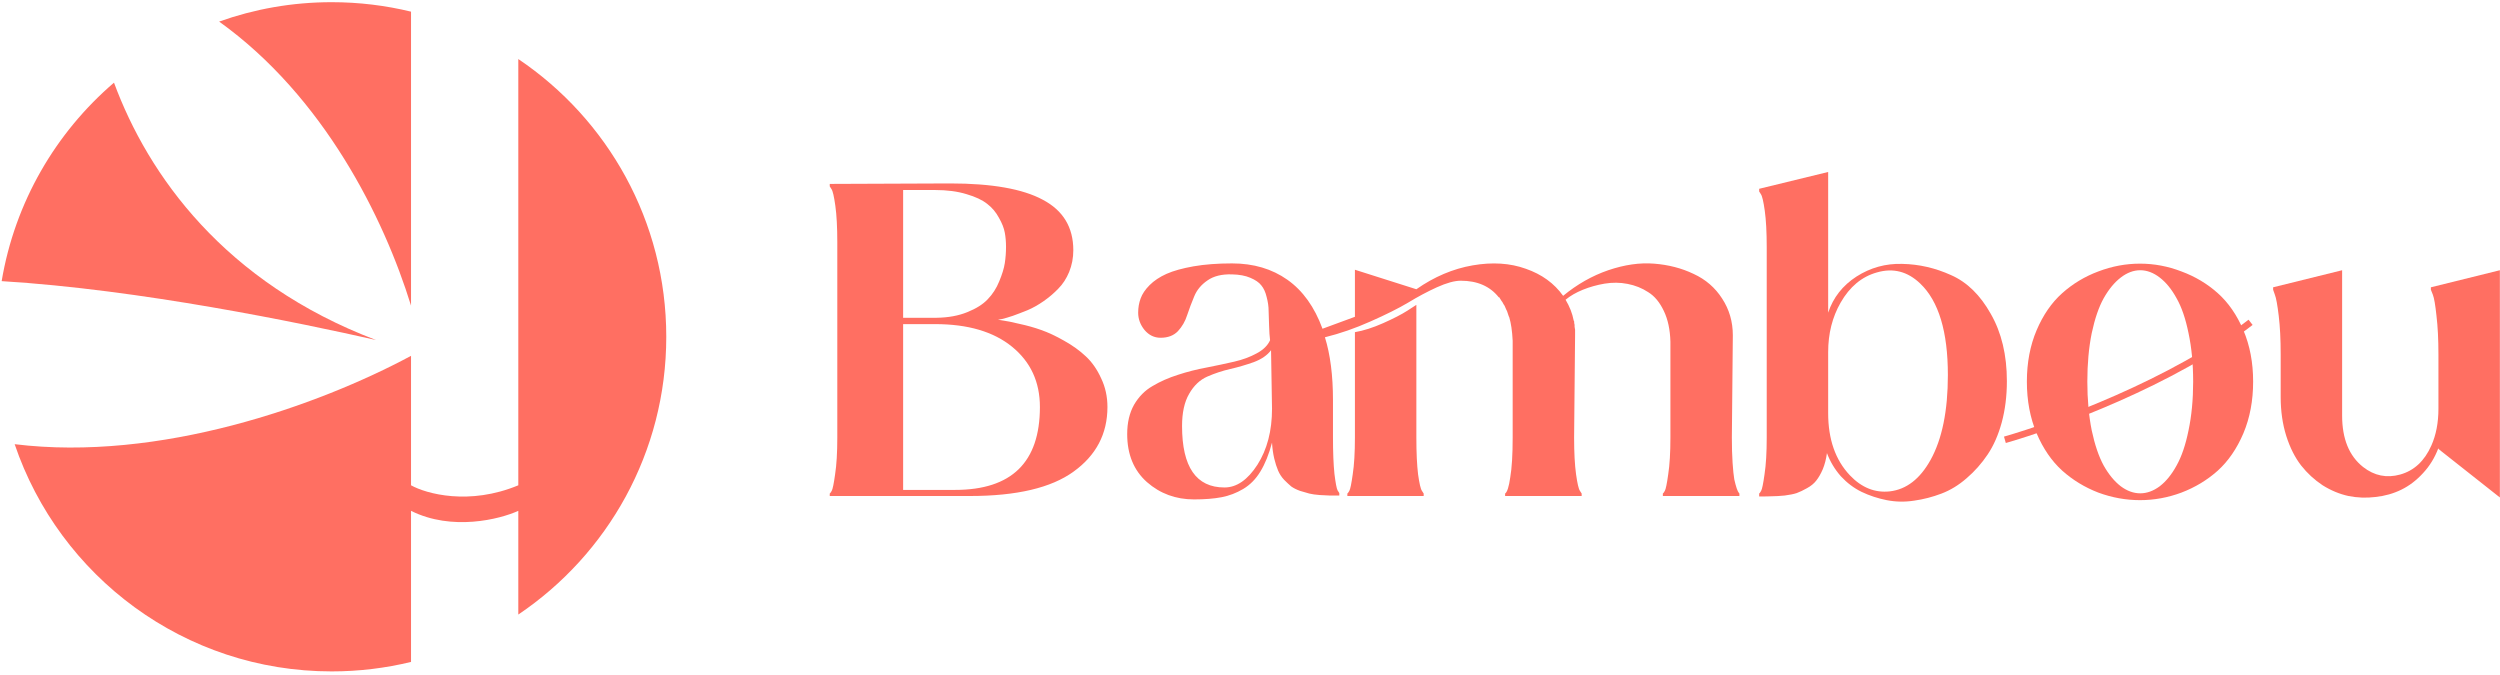
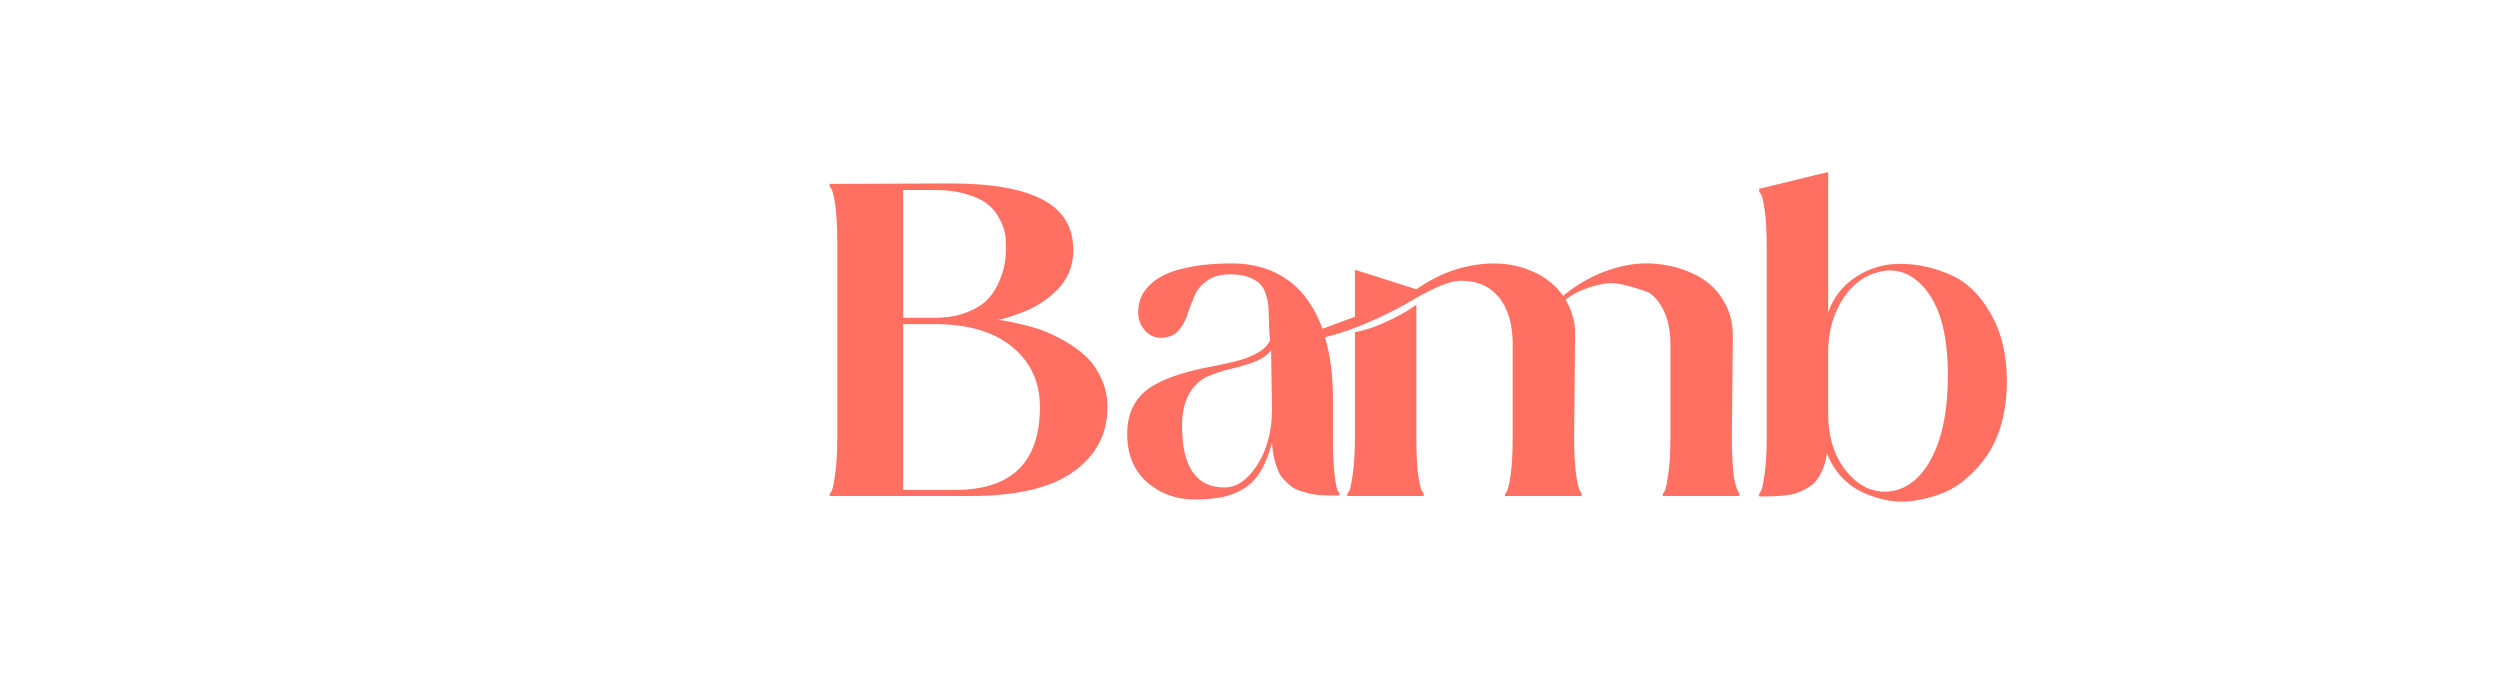
<svg xmlns="http://www.w3.org/2000/svg" width="611" height="165" viewBox="0 0 611 165" fill="none">
-   <path d="M126.674 14.43C148.487 29.116 162.836 54.039 162.836 82.314C162.836 110.588 148.487 135.51 126.674 150.196V124.85C122.096 126.93 110.443 129.844 100.455 124.85V161.776C94.237 163.289 87.742 164.092 81.059 164.092C45.074 164.092 14.518 140.849 3.583 108.559C38.938 112.908 77.736 99.165 100.455 86.967V118.607C104.201 120.688 114.688 123.601 126.674 118.607V14.43ZM27.86 20.201C36.231 42.882 54.937 69.09 91.899 83.102C73.267 78.88 34.077 70.751 0.406 68.711C3.637 49.412 13.628 32.403 27.86 20.201ZM81.059 0.535C87.742 0.535 94.237 1.336 100.455 2.849V74.694C93.833 53.226 79.121 23.596 53.556 5.275C62.151 2.207 71.409 0.535 81.059 0.535Z" fill="#FF6F62" />
  <path d="M270.66 99.473C270.66 106.028 267.899 111.292 262.377 115.264C256.895 119.237 248.454 121.223 237.052 121.223H202.789V120.627C202.908 120.548 203.067 120.329 203.266 119.972C203.504 119.574 203.782 118.224 204.1 115.92C204.458 113.616 204.636 110.616 204.636 106.922V59.251C204.636 55.557 204.477 52.577 204.16 50.313C203.842 48.009 203.524 46.638 203.206 46.202L202.789 45.546V44.95L232.226 44.831C242.395 44.831 249.943 46.162 254.869 48.823C259.835 51.445 262.318 55.557 262.318 61.158C262.318 63.025 261.98 64.793 261.305 66.462C260.629 68.09 259.736 69.461 258.623 70.573C257.551 71.685 256.359 72.698 255.048 73.612C253.737 74.526 252.426 75.261 251.115 75.817C249.844 76.333 248.652 76.79 247.54 77.187C246.467 77.545 245.593 77.803 244.918 77.962L243.905 78.141C244.263 78.18 244.759 78.26 245.395 78.379C246.07 78.459 247.321 78.717 249.149 79.154C251.016 79.551 252.784 80.048 254.452 80.644C256.16 81.239 258.027 82.113 260.053 83.265C262.119 84.417 263.887 85.689 265.357 87.079C266.866 88.469 268.118 90.257 269.111 92.442C270.144 94.587 270.66 96.931 270.66 99.473ZM220.725 46.44V77.664H228.889C231.749 77.624 234.252 77.168 236.397 76.293C238.582 75.42 240.25 74.367 241.402 73.135C242.594 71.904 243.528 70.454 244.203 68.785C244.918 67.077 245.375 65.588 245.573 64.316C245.772 63.005 245.871 61.675 245.871 60.324C245.871 59.092 245.772 57.94 245.573 56.868C245.375 55.755 244.898 54.544 244.143 53.233C243.428 51.882 242.475 50.75 241.283 49.836C240.091 48.883 238.403 48.088 236.218 47.453C234.033 46.778 231.471 46.44 228.531 46.44H220.725ZM220.725 119.733H233.417C247.242 119.733 254.154 112.98 254.154 99.473C254.154 93.356 251.89 88.45 247.361 84.755C242.832 81.061 236.556 79.213 228.531 79.213H220.725V119.733Z" fill="#FF6F62" />
-   <path d="M423.266 106.922C423.266 109.266 423.325 111.331 423.444 113.119C423.564 114.907 423.703 116.257 423.862 117.171C424.06 118.045 424.259 118.78 424.457 119.376C424.656 119.932 424.815 120.27 424.934 120.389L425.113 120.627V121.223H406.402V120.627C406.521 120.548 406.68 120.329 406.879 119.972C407.117 119.574 407.395 118.224 407.713 115.92C408.071 113.616 408.249 110.616 408.249 106.922V83.504C408.17 80.564 407.634 78.061 406.641 75.996C405.647 73.89 404.376 72.361 402.827 71.407C401.317 70.414 399.629 69.739 397.762 69.381C395.935 69.024 394.067 69.004 392.161 69.322C390.294 69.639 388.526 70.136 386.857 70.811C385.189 71.487 383.779 72.301 382.626 73.254C383.62 74.923 384.275 76.591 384.593 78.26C384.593 78.339 384.633 78.419 384.712 78.498C384.712 78.856 384.752 79.154 384.831 79.392V79.869C384.831 79.948 384.851 80.067 384.891 80.226C384.931 80.385 384.95 80.504 384.95 80.584V81.954L384.712 106.922C384.712 110.616 384.871 113.616 385.189 115.92C385.507 118.184 385.824 119.535 386.142 119.972L386.559 120.627V121.223H367.849V120.627C368.365 120.27 368.782 118.959 369.1 116.694C369.497 114.39 369.696 111.133 369.696 106.922V83.265C369.577 80.882 369.299 78.975 368.862 77.545C368.862 77.505 368.842 77.465 368.802 77.426C368.762 77.386 368.742 77.346 368.742 77.306L368.325 76.055L368.087 75.579C368.008 75.34 367.888 75.062 367.729 74.744C367.69 74.665 367.61 74.546 367.491 74.387C367.372 74.188 367.292 74.049 367.253 73.97C367.253 73.89 367.173 73.771 367.014 73.612C366.975 73.533 366.776 73.215 366.418 72.659H366.299C364.154 69.957 361.056 68.607 357.004 68.607C355.494 68.607 353.547 69.143 351.164 70.216C348.82 71.288 346.476 72.54 344.132 73.97C341.789 75.36 338.73 76.889 334.956 78.558C331.222 80.226 327.507 81.517 323.813 82.431C325.124 86.642 325.779 91.767 325.779 97.805V106.803C325.779 110.497 325.898 113.496 326.137 115.801C326.415 118.065 326.673 119.416 326.911 119.853L327.329 120.508V121.104C326.256 121.104 325.442 121.104 324.885 121.104C324.329 121.064 323.535 121.024 322.502 120.985C321.469 120.905 320.635 120.786 319.999 120.627C319.403 120.468 318.649 120.25 317.735 119.972C316.861 119.654 316.146 119.296 315.59 118.899C315.073 118.462 314.497 117.926 313.862 117.29C313.226 116.615 312.729 115.86 312.372 115.026C312.014 114.192 311.697 113.199 311.418 112.047C311.14 110.855 310.962 109.564 310.882 108.173C310.127 111.034 309.174 113.397 308.022 115.264C306.91 117.092 305.519 118.502 303.851 119.495C302.182 120.488 300.415 121.164 298.547 121.521C296.68 121.879 294.436 122.057 291.814 122.057C287.365 122.057 283.531 120.647 280.313 117.827C277.096 114.966 275.487 111.053 275.487 106.088C275.487 103.307 276.043 100.923 277.155 98.937C278.307 96.951 279.817 95.421 281.684 94.349C283.551 93.237 285.617 92.323 287.881 91.608C290.185 90.853 292.529 90.257 294.913 89.82C297.336 89.343 299.58 88.867 301.646 88.39C303.712 87.913 305.539 87.238 307.128 86.364C308.757 85.49 309.849 84.417 310.405 83.146C310.286 82.233 310.207 81.061 310.167 79.63C310.127 78.161 310.088 76.929 310.048 75.936C310.048 74.903 309.889 73.791 309.571 72.599C309.293 71.407 308.856 70.454 308.26 69.739C307.704 69.024 306.81 68.408 305.579 67.892C304.387 67.375 302.897 67.097 301.11 67.057C298.607 66.978 296.601 67.475 295.091 68.547C293.582 69.58 292.509 70.871 291.874 72.42C291.238 73.93 290.662 75.459 290.145 77.009C289.669 78.518 288.914 79.829 287.881 80.941C286.848 82.014 285.438 82.55 283.65 82.55C282.101 82.55 280.79 81.915 279.718 80.644C278.685 79.372 278.168 77.962 278.168 76.413C278.168 75.181 278.367 74.029 278.764 72.957C279.161 71.844 279.896 70.752 280.969 69.679C282.041 68.607 283.412 67.693 285.08 66.938C286.789 66.183 288.993 65.568 291.695 65.091C294.436 64.614 297.574 64.376 301.11 64.376C306.353 64.376 310.862 65.707 314.636 68.368C318.41 71.03 321.27 75.022 323.217 80.346C325.521 79.511 328.163 78.538 331.142 77.426V65.925L346.158 70.692C350.528 67.633 355.117 65.687 359.923 64.853C364.73 64.018 369.06 64.296 372.914 65.687C376.807 67.037 379.846 69.242 382.031 72.301C385.447 69.481 389.122 67.395 393.054 66.044C397.027 64.694 400.761 64.157 404.257 64.436C407.793 64.713 411.01 65.548 413.91 66.938C416.85 68.289 419.174 70.295 420.882 72.957C422.63 75.618 423.504 78.618 423.504 81.954L423.266 106.922ZM299.262 119.138C302.242 119.138 304.923 117.29 307.307 113.596C309.69 109.862 310.882 105.293 310.882 99.891L310.644 85.589C309.73 86.821 308.32 87.794 306.413 88.509C304.506 89.184 302.599 89.741 300.693 90.178C298.786 90.615 296.919 91.23 295.091 92.025C293.264 92.819 291.774 94.23 290.622 96.256C289.47 98.242 288.894 100.864 288.894 104.121C288.894 114.132 292.35 119.138 299.262 119.138ZM346.158 106.922C346.158 110.616 346.298 113.616 346.576 115.92C346.893 118.184 347.211 119.535 347.529 119.972L347.946 120.627V121.223H329.295V120.627C329.414 120.548 329.573 120.329 329.772 119.972C330.01 119.574 330.288 118.224 330.606 115.92C330.963 113.616 331.142 110.616 331.142 106.922V81.18C333.248 80.822 335.552 80.087 338.054 78.975C340.557 77.863 342.524 76.85 343.954 75.936L346.158 74.506V106.922Z" fill="#FF6F62" />
+   <path d="M423.266 106.922C423.266 109.266 423.325 111.331 423.444 113.119C423.564 114.907 423.703 116.257 423.862 117.171C424.06 118.045 424.259 118.78 424.457 119.376C424.656 119.932 424.815 120.27 424.934 120.389L425.113 120.627V121.223H406.402V120.627C406.521 120.548 406.68 120.329 406.879 119.972C407.117 119.574 407.395 118.224 407.713 115.92C408.071 113.616 408.249 110.616 408.249 106.922V83.504C408.17 80.564 407.634 78.061 406.641 75.996C405.647 73.89 404.376 72.361 402.827 71.407C395.935 69.024 394.067 69.004 392.161 69.322C390.294 69.639 388.526 70.136 386.857 70.811C385.189 71.487 383.779 72.301 382.626 73.254C383.62 74.923 384.275 76.591 384.593 78.26C384.593 78.339 384.633 78.419 384.712 78.498C384.712 78.856 384.752 79.154 384.831 79.392V79.869C384.831 79.948 384.851 80.067 384.891 80.226C384.931 80.385 384.95 80.504 384.95 80.584V81.954L384.712 106.922C384.712 110.616 384.871 113.616 385.189 115.92C385.507 118.184 385.824 119.535 386.142 119.972L386.559 120.627V121.223H367.849V120.627C368.365 120.27 368.782 118.959 369.1 116.694C369.497 114.39 369.696 111.133 369.696 106.922V83.265C369.577 80.882 369.299 78.975 368.862 77.545C368.862 77.505 368.842 77.465 368.802 77.426C368.762 77.386 368.742 77.346 368.742 77.306L368.325 76.055L368.087 75.579C368.008 75.34 367.888 75.062 367.729 74.744C367.69 74.665 367.61 74.546 367.491 74.387C367.372 74.188 367.292 74.049 367.253 73.97C367.253 73.89 367.173 73.771 367.014 73.612C366.975 73.533 366.776 73.215 366.418 72.659H366.299C364.154 69.957 361.056 68.607 357.004 68.607C355.494 68.607 353.547 69.143 351.164 70.216C348.82 71.288 346.476 72.54 344.132 73.97C341.789 75.36 338.73 76.889 334.956 78.558C331.222 80.226 327.507 81.517 323.813 82.431C325.124 86.642 325.779 91.767 325.779 97.805V106.803C325.779 110.497 325.898 113.496 326.137 115.801C326.415 118.065 326.673 119.416 326.911 119.853L327.329 120.508V121.104C326.256 121.104 325.442 121.104 324.885 121.104C324.329 121.064 323.535 121.024 322.502 120.985C321.469 120.905 320.635 120.786 319.999 120.627C319.403 120.468 318.649 120.25 317.735 119.972C316.861 119.654 316.146 119.296 315.59 118.899C315.073 118.462 314.497 117.926 313.862 117.29C313.226 116.615 312.729 115.86 312.372 115.026C312.014 114.192 311.697 113.199 311.418 112.047C311.14 110.855 310.962 109.564 310.882 108.173C310.127 111.034 309.174 113.397 308.022 115.264C306.91 117.092 305.519 118.502 303.851 119.495C302.182 120.488 300.415 121.164 298.547 121.521C296.68 121.879 294.436 122.057 291.814 122.057C287.365 122.057 283.531 120.647 280.313 117.827C277.096 114.966 275.487 111.053 275.487 106.088C275.487 103.307 276.043 100.923 277.155 98.937C278.307 96.951 279.817 95.421 281.684 94.349C283.551 93.237 285.617 92.323 287.881 91.608C290.185 90.853 292.529 90.257 294.913 89.82C297.336 89.343 299.58 88.867 301.646 88.39C303.712 87.913 305.539 87.238 307.128 86.364C308.757 85.49 309.849 84.417 310.405 83.146C310.286 82.233 310.207 81.061 310.167 79.63C310.127 78.161 310.088 76.929 310.048 75.936C310.048 74.903 309.889 73.791 309.571 72.599C309.293 71.407 308.856 70.454 308.26 69.739C307.704 69.024 306.81 68.408 305.579 67.892C304.387 67.375 302.897 67.097 301.11 67.057C298.607 66.978 296.601 67.475 295.091 68.547C293.582 69.58 292.509 70.871 291.874 72.42C291.238 73.93 290.662 75.459 290.145 77.009C289.669 78.518 288.914 79.829 287.881 80.941C286.848 82.014 285.438 82.55 283.65 82.55C282.101 82.55 280.79 81.915 279.718 80.644C278.685 79.372 278.168 77.962 278.168 76.413C278.168 75.181 278.367 74.029 278.764 72.957C279.161 71.844 279.896 70.752 280.969 69.679C282.041 68.607 283.412 67.693 285.08 66.938C286.789 66.183 288.993 65.568 291.695 65.091C294.436 64.614 297.574 64.376 301.11 64.376C306.353 64.376 310.862 65.707 314.636 68.368C318.41 71.03 321.27 75.022 323.217 80.346C325.521 79.511 328.163 78.538 331.142 77.426V65.925L346.158 70.692C350.528 67.633 355.117 65.687 359.923 64.853C364.73 64.018 369.06 64.296 372.914 65.687C376.807 67.037 379.846 69.242 382.031 72.301C385.447 69.481 389.122 67.395 393.054 66.044C397.027 64.694 400.761 64.157 404.257 64.436C407.793 64.713 411.01 65.548 413.91 66.938C416.85 68.289 419.174 70.295 420.882 72.957C422.63 75.618 423.504 78.618 423.504 81.954L423.266 106.922ZM299.262 119.138C302.242 119.138 304.923 117.29 307.307 113.596C309.69 109.862 310.882 105.293 310.882 99.891L310.644 85.589C309.73 86.821 308.32 87.794 306.413 88.509C304.506 89.184 302.599 89.741 300.693 90.178C298.786 90.615 296.919 91.23 295.091 92.025C293.264 92.819 291.774 94.23 290.622 96.256C289.47 98.242 288.894 100.864 288.894 104.121C288.894 114.132 292.35 119.138 299.262 119.138ZM346.158 106.922C346.158 110.616 346.298 113.616 346.576 115.92C346.893 118.184 347.211 119.535 347.529 119.972L347.946 120.627V121.223H329.295V120.627C329.414 120.548 329.573 120.329 329.772 119.972C330.01 119.574 330.288 118.224 330.606 115.92C330.963 113.616 331.142 110.616 331.142 106.922V81.18C333.248 80.822 335.552 80.087 338.054 78.975C340.557 77.863 342.524 76.85 343.954 75.936L346.158 74.506V106.922Z" fill="#FF6F62" />
  <path d="M446.803 76.413C448.035 72.718 450.339 69.778 453.715 67.594C457.132 65.409 460.866 64.376 464.918 64.495C469.01 64.575 472.982 65.488 476.836 67.236C480.729 68.944 483.966 72.103 486.548 76.711C489.17 81.279 490.481 86.761 490.481 93.157C490.481 96.772 490.064 100.129 489.23 103.227C488.396 106.286 487.244 108.908 485.774 111.093C484.304 113.278 482.596 115.205 480.649 116.873C478.742 118.542 476.697 119.793 474.512 120.627C472.327 121.461 470.102 122.037 467.838 122.355C465.573 122.713 463.329 122.673 461.104 122.236C458.919 121.799 456.873 121.124 454.967 120.21C453.1 119.296 451.411 118.025 449.902 116.396C448.432 114.728 447.3 112.841 446.505 110.736C446.307 112.205 445.969 113.516 445.492 114.668C445.015 115.781 444.479 116.714 443.883 117.469C443.327 118.184 442.572 118.8 441.619 119.316C440.705 119.833 439.871 120.23 439.116 120.508C438.401 120.746 437.428 120.945 436.196 121.104C434.965 121.223 433.952 121.283 433.157 121.283C432.403 121.322 431.33 121.342 429.94 121.342V120.627C430.059 120.548 430.218 120.329 430.416 119.972C430.655 119.574 430.933 118.224 431.251 115.92C431.608 113.616 431.787 110.616 431.787 106.922V60.443C431.787 56.749 431.628 53.769 431.31 51.505C430.992 49.24 430.674 47.89 430.357 47.453L429.94 46.797V46.142L446.803 42.03V76.413ZM446.803 100.963C446.803 107.359 448.571 112.424 452.106 116.158C454.967 119.177 458.224 120.488 461.879 120.091C465.931 119.614 469.248 117.052 471.83 112.404C474.651 107.319 476.061 100.407 476.061 91.667C476.061 81.061 473.816 73.612 469.327 69.322C466.229 66.342 462.693 65.429 458.721 66.581C455.026 67.614 452.067 70.076 449.842 73.97C447.816 77.505 446.803 81.537 446.803 86.066V100.963Z" fill="#FF6F62" />
-   <path d="M548.282 80.703C549.871 84.437 550.665 88.628 550.665 93.276C550.665 97.924 549.871 102.135 548.282 105.909C546.693 109.643 544.607 112.682 542.025 115.026C539.443 117.33 536.483 119.118 533.146 120.389C529.849 121.62 526.473 122.236 523.016 122.236C519.56 122.236 516.164 121.62 512.827 120.389C509.53 119.118 506.59 117.33 504.008 115.026C501.426 112.682 499.34 109.643 497.751 105.909C496.162 102.135 495.368 97.924 495.368 93.276C495.368 88.628 496.162 84.437 497.751 80.703C499.34 76.969 501.426 73.95 504.008 71.646C506.59 69.342 509.53 67.574 512.827 66.342C516.164 65.071 519.56 64.436 523.016 64.436C526.473 64.436 529.849 65.071 533.146 66.342C536.483 67.574 539.443 69.342 542.025 71.646C544.607 73.95 546.693 76.969 548.282 80.703ZM511.218 81.418C510.503 84.954 510.145 88.906 510.145 93.276C510.145 97.646 510.503 101.619 511.218 105.194C511.973 108.729 512.946 111.59 514.138 113.775C515.369 115.959 516.76 117.648 518.309 118.84C519.858 119.992 521.447 120.568 523.076 120.568C524.705 120.568 526.294 119.992 527.843 118.84C529.392 117.648 530.763 115.959 531.955 113.775C533.186 111.59 534.159 108.729 534.875 105.194C535.629 101.619 536.007 97.646 536.007 93.276C536.007 88.906 535.629 84.954 534.875 81.418C534.159 77.883 533.186 75.042 531.955 72.897C530.763 70.712 529.392 69.024 527.843 67.832C526.294 66.64 524.705 66.044 523.076 66.044C521.447 66.044 519.858 66.64 518.309 67.832C516.76 69.024 515.369 70.712 514.138 72.897C512.946 75.042 511.973 77.883 511.218 81.418Z" fill="#FF6F62" />
-   <path d="M610.969 121.581L595.953 109.723V109.484C595.079 111.828 593.827 113.874 592.198 115.622C590.609 117.37 588.842 118.72 586.895 119.674C584.949 120.627 582.843 121.223 580.579 121.461C578.354 121.74 576.149 121.66 573.964 121.223C571.78 120.746 569.674 119.872 567.648 118.601C565.662 117.29 563.914 115.681 562.404 113.775C560.895 111.828 559.683 109.425 558.769 106.564C557.856 103.664 557.399 100.486 557.399 97.03V86.662C557.399 82.967 557.24 79.809 556.922 77.187C556.604 74.526 556.287 72.798 555.969 72.003L555.552 70.811V70.216L572.415 66.044V101.559C572.415 107.24 574.123 111.431 577.54 114.132C580.281 116.277 583.3 116.893 586.597 115.979C590.014 115.026 592.556 112.662 594.224 108.888C595.376 106.306 595.953 103.307 595.953 99.891V86.662C595.953 82.967 595.794 79.809 595.476 77.187C595.198 74.526 594.9 72.798 594.582 72.003L594.105 70.811V70.216L610.969 66.044V121.581Z" fill="#FF6F62" />
-   <path d="M489.996 107.489C502.178 104.008 531.242 93.392 550.038 78.773" stroke="#FF6F62" stroke-width="1.623" />
</svg>